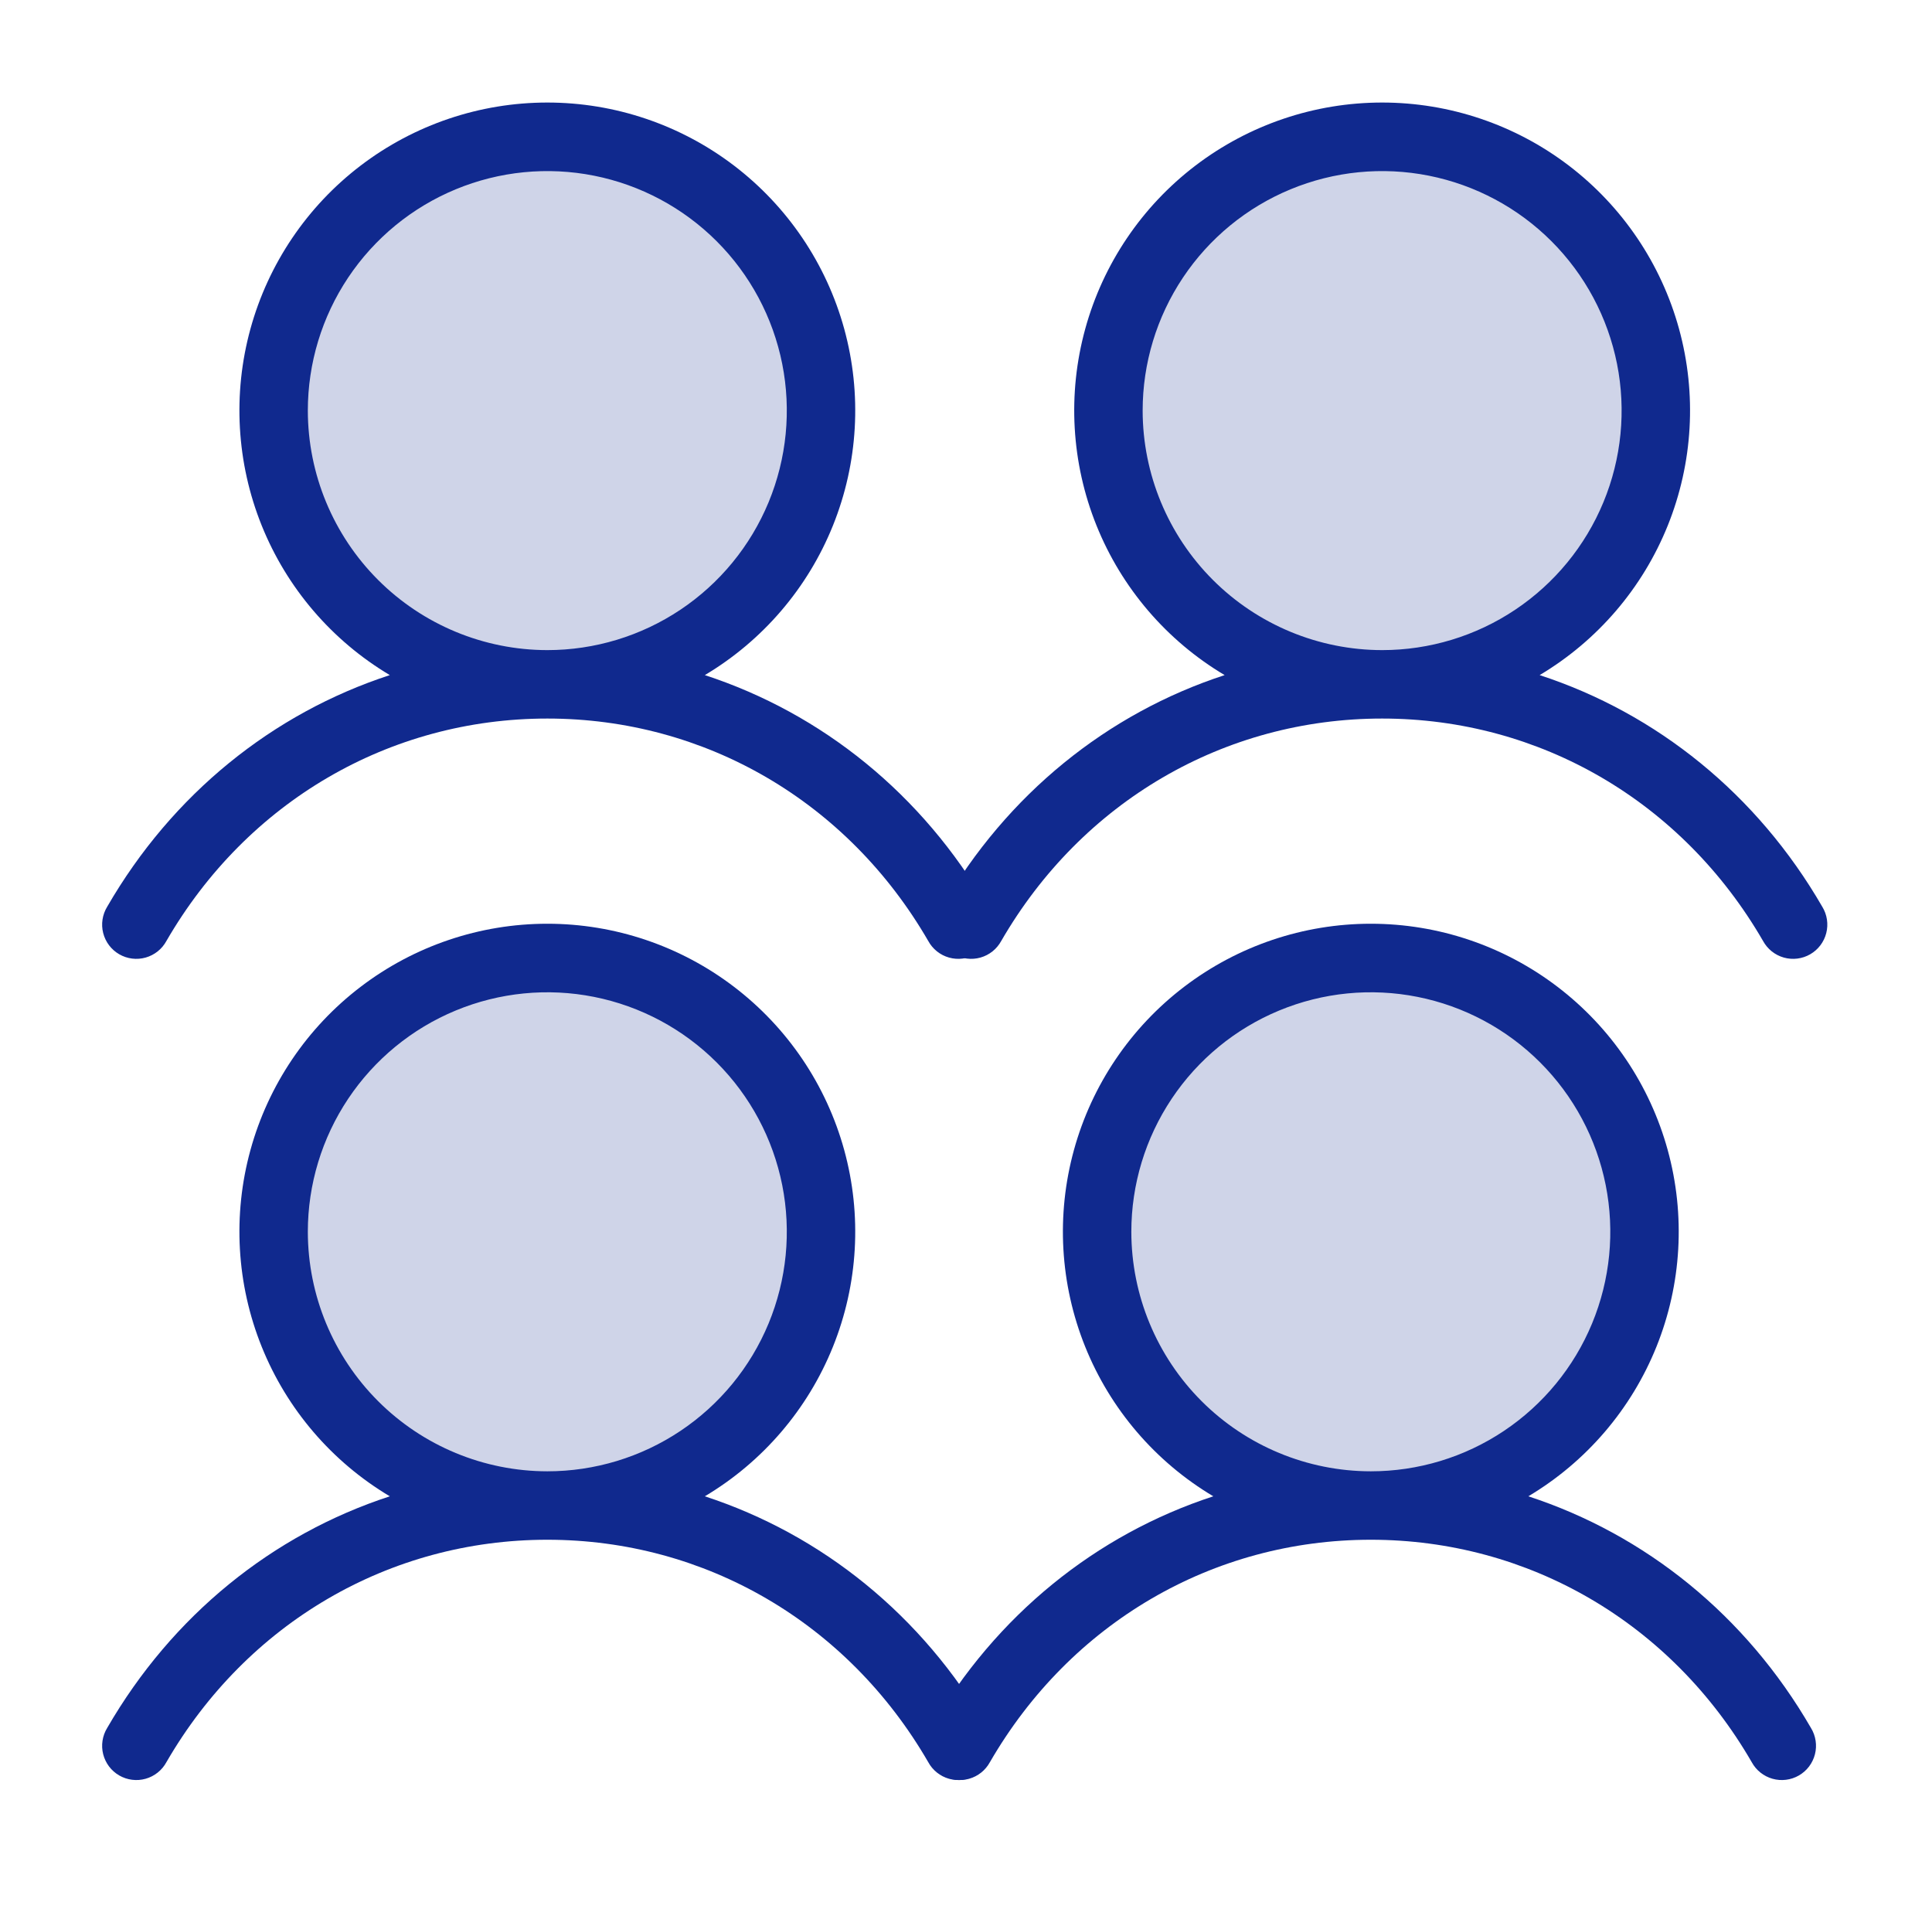
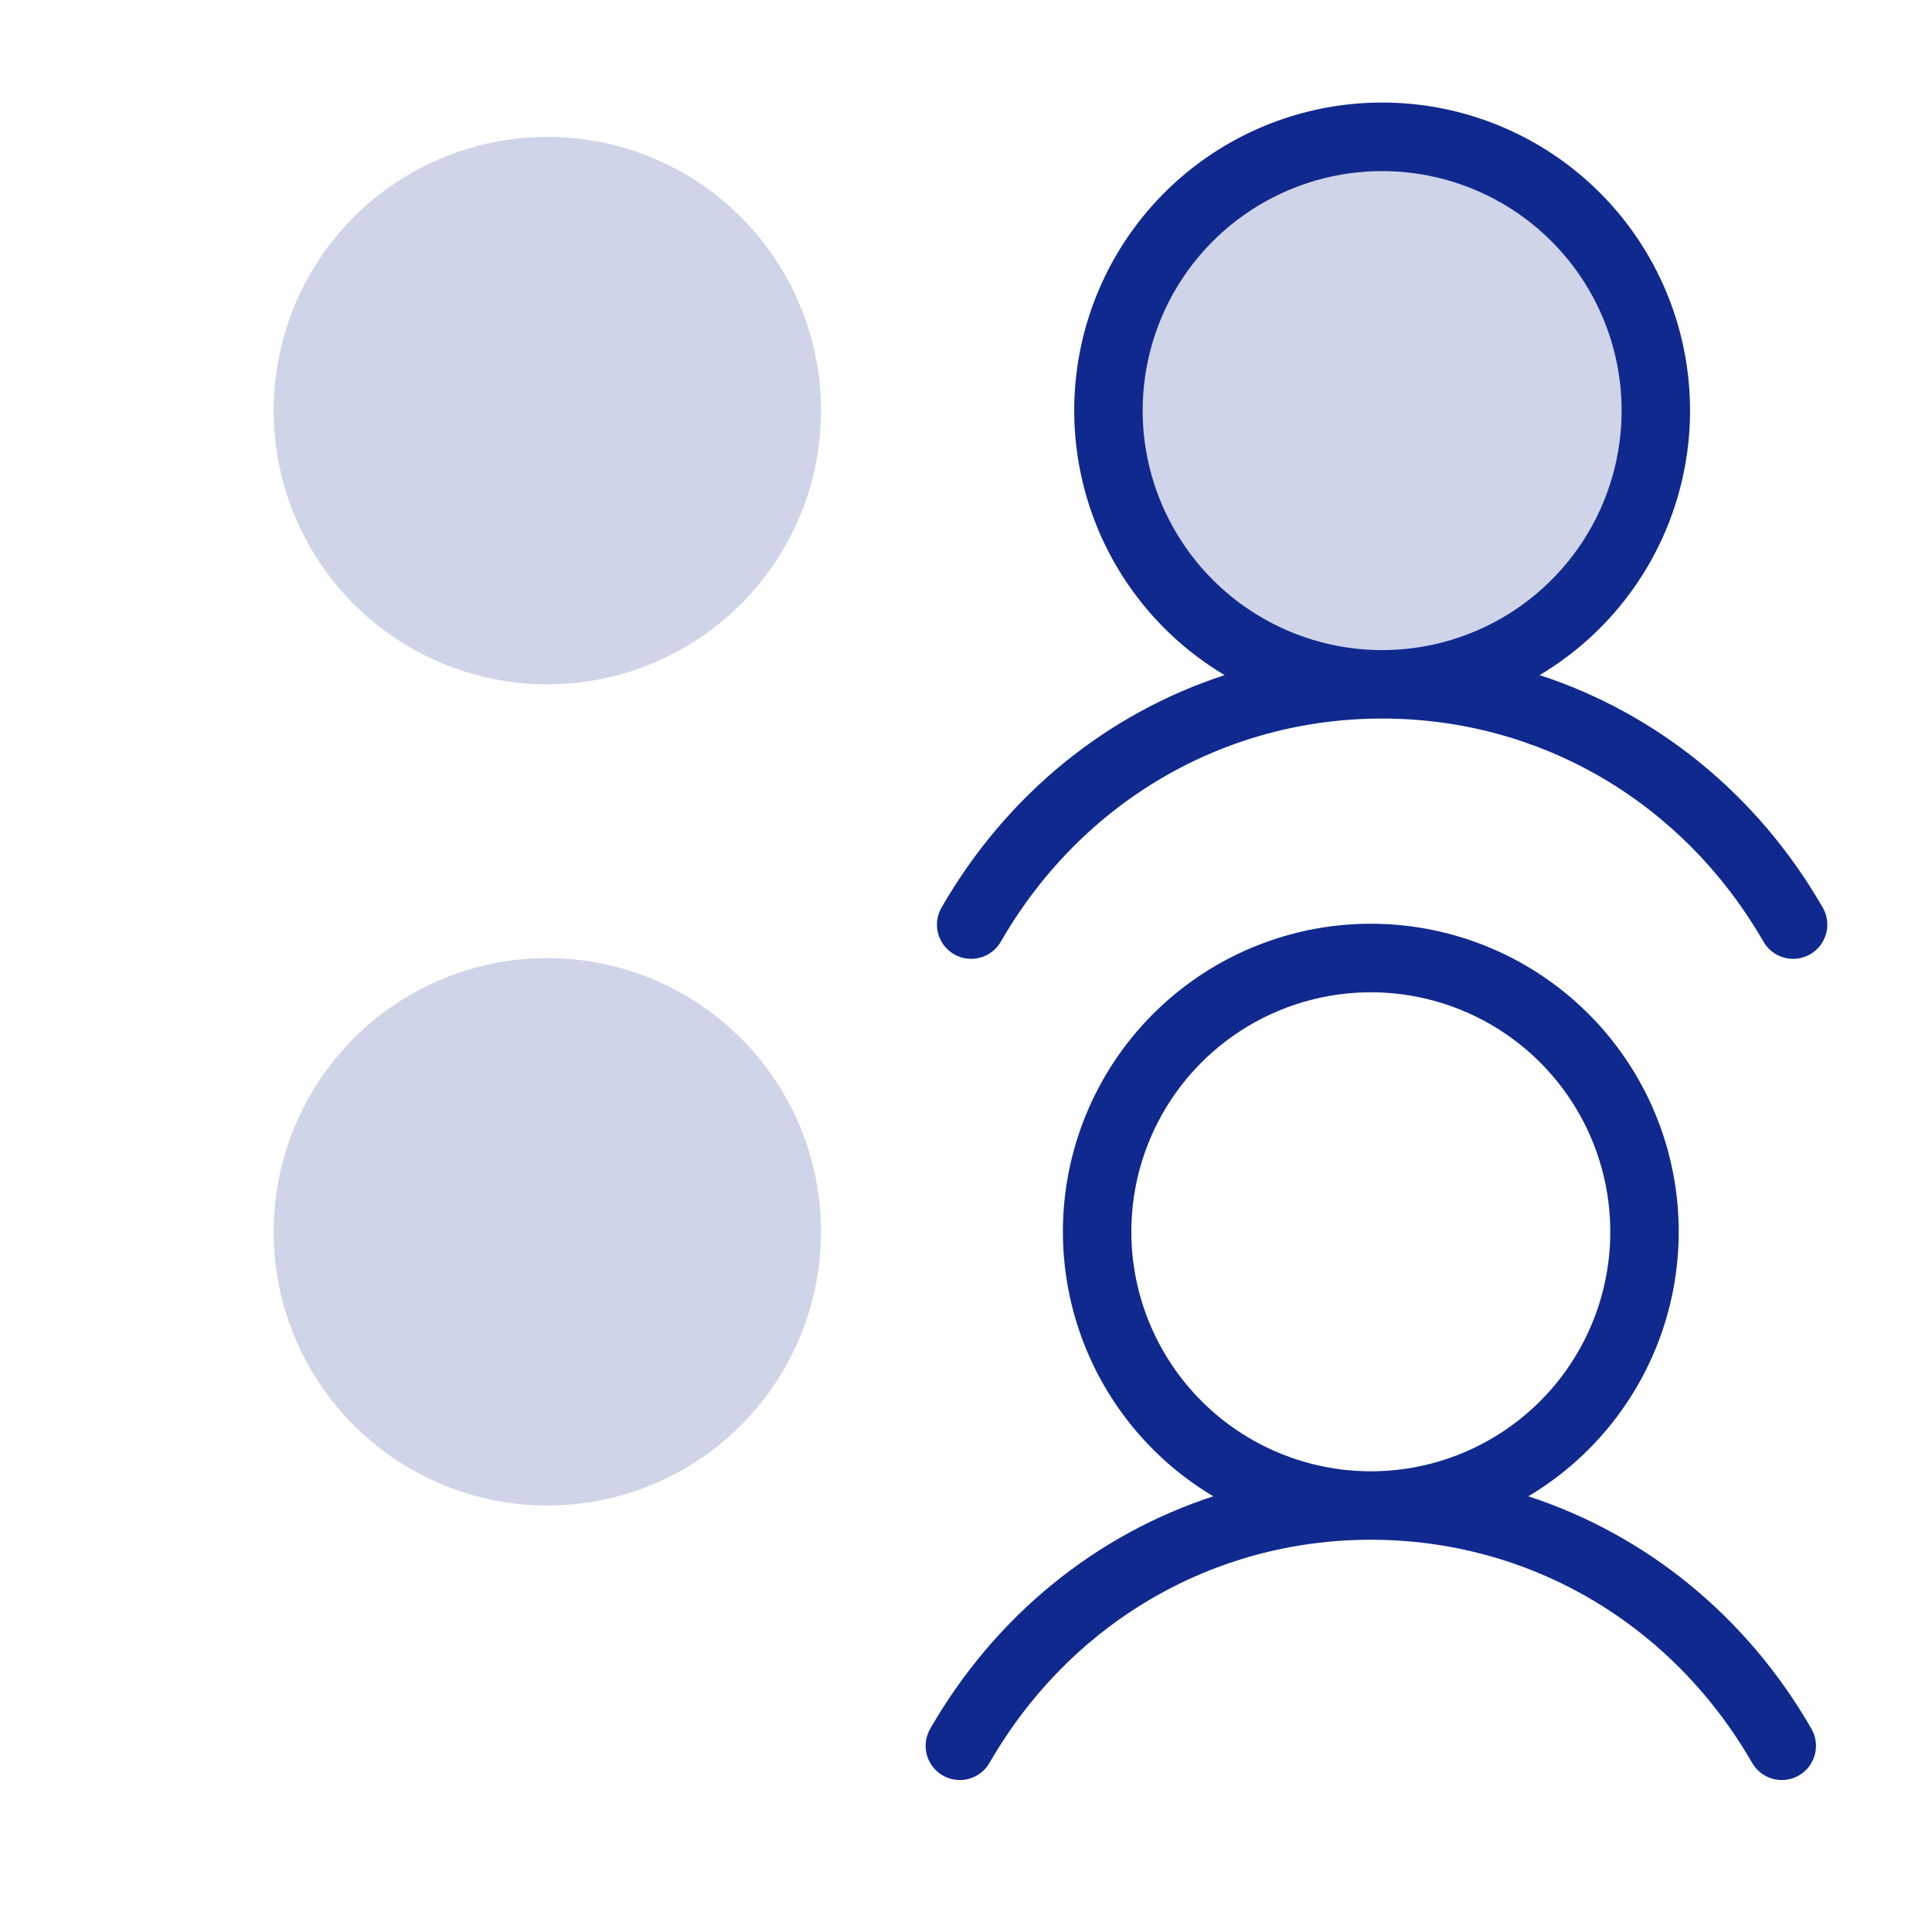
<svg xmlns="http://www.w3.org/2000/svg" width="120" height="119" viewBox="0 0 120 119" fill="none">
  <path opacity="0.2" d="M50.996 25.5C50.996 28.862 49.999 32.149 48.131 34.945C46.263 37.74 43.608 39.919 40.502 41.206C37.395 42.493 33.977 42.829 30.68 42.173C27.382 41.517 24.353 39.898 21.975 37.521C19.598 35.143 17.979 32.114 17.323 28.817C16.667 25.519 17.003 22.101 18.29 18.994C19.577 15.888 21.756 13.233 24.551 11.365C27.347 9.497 30.634 8.5 33.996 8.5C38.505 8.5 42.829 10.291 46.017 13.479C49.205 16.667 50.996 20.991 50.996 25.5Z" fill="#10298E" />
-   <path d="M61.334 56.313C57.288 49.319 51.054 44.304 43.778 41.927C47.377 39.784 50.173 36.52 51.737 32.635C53.301 28.749 53.546 24.458 52.435 20.42C51.324 16.382 48.918 12.82 45.587 10.281C42.256 7.743 38.184 6.368 33.995 6.368C29.807 6.368 25.735 7.743 22.404 10.281C19.072 12.82 16.667 16.382 15.556 20.42C14.445 24.458 14.69 28.749 16.254 32.635C17.818 36.52 20.614 39.784 24.212 41.927C16.937 44.301 10.703 49.316 6.657 56.313C6.509 56.555 6.411 56.824 6.368 57.105C6.325 57.385 6.339 57.671 6.409 57.946C6.479 58.221 6.603 58.48 6.774 58.706C6.945 58.932 7.16 59.122 7.406 59.264C7.652 59.406 7.923 59.497 8.205 59.532C8.486 59.568 8.772 59.546 9.045 59.469C9.318 59.392 9.573 59.261 9.795 59.084C10.017 58.907 10.201 58.687 10.336 58.438C15.341 49.789 24.186 44.625 33.995 44.625C43.805 44.625 52.65 49.789 57.655 58.438C57.79 58.687 57.974 58.907 58.196 59.084C58.417 59.261 58.672 59.392 58.946 59.469C59.219 59.546 59.504 59.568 59.786 59.532C60.068 59.497 60.339 59.406 60.585 59.264C60.831 59.122 61.045 58.932 61.217 58.706C61.388 58.48 61.512 58.221 61.582 57.946C61.652 57.671 61.666 57.385 61.623 57.105C61.58 56.824 61.482 56.555 61.334 56.313ZM19.12 25.5C19.12 22.558 19.993 19.683 21.627 17.236C23.262 14.79 25.585 12.883 28.303 11.758C31.021 10.632 34.012 10.337 36.897 10.911C39.783 11.485 42.433 12.902 44.514 14.982C46.594 17.062 48.011 19.713 48.585 22.598C49.158 25.484 48.864 28.475 47.738 31.193C46.612 33.911 44.706 36.234 42.26 37.868C39.813 39.503 36.937 40.375 33.995 40.375C30.052 40.371 26.27 38.803 23.482 36.014C20.693 33.225 19.125 29.444 19.12 25.5Z" fill="#10298E" />
-   <path opacity="0.2" d="M102.848 25.5C102.848 28.862 101.851 32.149 99.983 34.945C98.115 37.74 95.46 39.919 92.353 41.206C89.247 42.493 85.829 42.829 82.531 42.173C79.234 41.517 76.204 39.898 73.827 37.521C71.449 35.143 69.83 32.114 69.174 28.817C68.518 25.519 68.855 22.101 70.142 18.994C71.428 15.888 73.607 13.233 76.403 11.365C79.199 9.497 82.485 8.5 85.848 8.5C90.356 8.5 94.68 10.291 97.868 13.479C101.057 16.667 102.848 20.991 102.848 25.5Z" fill="#10298E" />
+   <path opacity="0.2" d="M102.848 25.5C102.848 28.862 101.851 32.149 99.983 34.945C98.115 37.74 95.46 39.919 92.353 41.206C89.247 42.493 85.829 42.829 82.531 42.173C79.234 41.517 76.204 39.898 73.827 37.521C71.449 35.143 69.83 32.114 69.174 28.817C68.518 25.519 68.855 22.101 70.142 18.994C79.199 9.497 82.485 8.5 85.848 8.5C90.356 8.5 94.68 10.291 97.868 13.479C101.057 16.667 102.848 20.991 102.848 25.5Z" fill="#10298E" />
  <path d="M113.185 56.313C109.14 49.319 102.905 44.304 95.63 41.927C99.229 39.784 102.025 36.52 103.589 32.635C105.153 28.749 105.398 24.458 104.287 20.42C103.176 16.382 100.77 12.82 97.439 10.281C94.108 7.743 90.035 6.368 85.847 6.368C81.659 6.368 77.586 7.743 74.255 10.281C70.924 12.82 68.518 16.382 67.407 20.42C66.296 24.458 66.541 28.749 68.105 32.635C69.669 36.52 72.465 39.784 76.064 41.927C68.788 44.301 62.554 49.316 58.509 56.313C58.361 56.555 58.262 56.824 58.219 57.105C58.177 57.385 58.191 57.671 58.261 57.946C58.33 58.221 58.455 58.48 58.626 58.706C58.797 58.932 59.012 59.122 59.257 59.264C59.503 59.406 59.775 59.497 60.056 59.532C60.338 59.568 60.624 59.546 60.897 59.469C61.17 59.392 61.425 59.261 61.647 59.084C61.868 58.907 62.052 58.687 62.188 58.438C67.192 49.789 76.037 44.625 85.847 44.625C95.656 44.625 104.502 49.789 109.506 58.438C109.642 58.687 109.826 58.907 110.047 59.084C110.269 59.261 110.524 59.392 110.797 59.469C111.07 59.546 111.356 59.568 111.638 59.532C111.919 59.497 112.191 59.406 112.436 59.264C112.682 59.122 112.897 58.932 113.068 58.706C113.239 58.48 113.364 58.221 113.433 57.946C113.503 57.671 113.517 57.385 113.474 57.105C113.432 56.824 113.333 56.555 113.185 56.313ZM70.972 25.5C70.972 22.558 71.844 19.683 73.479 17.236C75.113 14.79 77.436 12.883 80.155 11.758C82.873 10.632 85.864 10.337 88.749 10.911C91.634 11.485 94.285 12.902 96.365 14.982C98.445 17.062 99.862 19.713 100.436 22.598C101.01 25.484 100.716 28.475 99.59 31.193C98.464 33.911 96.557 36.234 94.111 37.868C91.665 39.503 88.789 40.375 85.847 40.375C81.903 40.371 78.122 38.803 75.333 36.014C72.545 33.225 70.976 29.444 70.972 25.5Z" fill="#10298E" />
-   <path opacity="0.2" d="M102.145 76.5C102.145 79.862 101.148 83.149 99.279 85.945C97.412 88.74 94.757 90.919 91.65 92.206C88.544 93.493 85.126 93.829 81.828 93.173C78.53 92.517 75.501 90.898 73.124 88.521C70.746 86.143 69.127 83.114 68.471 79.817C67.815 76.519 68.152 73.101 69.439 69.994C70.725 66.888 72.904 64.233 75.7 62.365C78.496 60.497 81.782 59.5 85.144 59.5C89.653 59.5 93.977 61.291 97.165 64.479C100.353 67.667 102.145 71.991 102.145 76.5Z" fill="#10298E" />
  <path d="M112.482 107.313C108.437 100.319 102.202 95.304 94.927 92.927C98.526 90.784 101.322 87.52 102.886 83.635C104.449 79.749 104.695 75.458 103.584 71.42C102.473 67.382 100.067 63.82 96.736 61.282C93.404 58.743 89.332 57.368 85.144 57.368C80.956 57.368 76.883 58.743 73.552 61.282C70.221 63.82 67.815 67.382 66.704 71.42C65.593 75.458 65.838 79.749 67.402 83.635C68.966 87.52 71.762 90.784 75.361 92.927C68.085 95.301 61.851 100.316 57.806 107.313C57.657 107.555 57.559 107.824 57.516 108.105C57.474 108.385 57.488 108.671 57.557 108.946C57.627 109.221 57.751 109.48 57.923 109.706C58.094 109.932 58.309 110.122 58.554 110.264C58.8 110.406 59.072 110.497 59.353 110.532C59.635 110.568 59.921 110.546 60.194 110.469C60.467 110.392 60.722 110.261 60.944 110.084C61.165 109.907 61.349 109.687 61.485 109.438C66.489 100.789 75.334 95.625 85.144 95.625C94.953 95.625 103.799 100.789 108.803 109.438C108.938 109.687 109.122 109.907 109.344 110.084C109.566 110.261 109.821 110.392 110.094 110.469C110.367 110.546 110.653 110.568 110.934 110.532C111.216 110.497 111.488 110.406 111.733 110.264C111.979 110.122 112.194 109.932 112.365 109.706C112.536 109.48 112.66 109.221 112.73 108.946C112.8 108.671 112.814 108.385 112.771 108.105C112.729 107.824 112.63 107.555 112.482 107.313ZM70.269 76.5C70.269 73.558 71.141 70.683 72.776 68.236C74.41 65.79 76.733 63.883 79.451 62.758C82.169 61.632 85.16 61.337 88.046 61.911C90.931 62.485 93.582 63.902 95.662 65.982C97.742 68.062 99.159 70.713 99.733 73.598C100.307 76.484 100.012 79.475 98.887 82.193C97.761 84.911 95.854 87.234 93.408 88.868C90.962 90.503 88.086 91.375 85.144 91.375C81.2 91.371 77.419 89.803 74.63 87.014C71.842 84.225 70.273 80.444 70.269 76.5Z" fill="#10298E" />
  <path opacity="0.2" d="M50.996 76.5C50.996 79.862 49.999 83.149 48.131 85.945C46.263 88.74 43.608 90.919 40.502 92.206C37.395 93.493 33.977 93.829 30.68 93.173C27.382 92.517 24.353 90.898 21.975 88.521C19.598 86.143 17.979 83.114 17.323 79.817C16.667 76.519 17.003 73.101 18.29 69.994C19.577 66.888 21.756 64.233 24.551 62.365C27.347 60.497 30.634 59.5 33.996 59.5C38.505 59.5 42.829 61.291 46.017 64.479C49.205 67.667 50.996 71.991 50.996 76.5Z" fill="#10298E" />
-   <path d="M61.334 107.313C57.288 100.319 51.054 95.304 43.778 92.927C47.377 90.784 50.173 87.52 51.737 83.635C53.301 79.749 53.546 75.458 52.435 71.42C51.324 67.382 48.918 63.82 45.587 61.282C42.256 58.743 38.184 57.368 33.995 57.368C29.807 57.368 25.735 58.743 22.404 61.282C19.072 63.82 16.667 67.382 15.556 71.42C14.445 75.458 14.69 79.749 16.254 83.635C17.818 87.52 20.614 90.784 24.212 92.927C16.937 95.301 10.703 100.316 6.657 107.313C6.509 107.555 6.411 107.824 6.368 108.105C6.325 108.385 6.339 108.671 6.409 108.946C6.479 109.221 6.603 109.48 6.774 109.706C6.945 109.932 7.16 110.122 7.406 110.264C7.652 110.406 7.923 110.497 8.205 110.532C8.486 110.568 8.772 110.546 9.045 110.469C9.318 110.392 9.573 110.261 9.795 110.084C10.017 109.907 10.201 109.687 10.336 109.438C15.341 100.789 24.186 95.625 33.995 95.625C43.805 95.625 52.65 100.789 57.655 109.438C57.79 109.687 57.974 109.907 58.196 110.084C58.417 110.261 58.672 110.392 58.946 110.469C59.219 110.546 59.504 110.568 59.786 110.532C60.068 110.497 60.339 110.406 60.585 110.264C60.831 110.122 61.045 109.932 61.217 109.706C61.388 109.48 61.512 109.221 61.582 108.946C61.652 108.671 61.666 108.385 61.623 108.105C61.58 107.824 61.482 107.555 61.334 107.313ZM19.12 76.5C19.12 73.558 19.993 70.683 21.627 68.236C23.262 65.79 25.585 63.883 28.303 62.758C31.021 61.632 34.012 61.337 36.897 61.911C39.783 62.485 42.433 63.902 44.514 65.982C46.594 68.062 48.011 70.713 48.585 73.598C49.158 76.484 48.864 79.475 47.738 82.193C46.612 84.911 44.706 87.234 42.26 88.868C39.813 90.503 36.937 91.375 33.995 91.375C30.052 91.371 26.27 89.803 23.482 87.014C20.693 84.225 19.125 80.444 19.12 76.5Z" fill="#10298E" />
</svg>